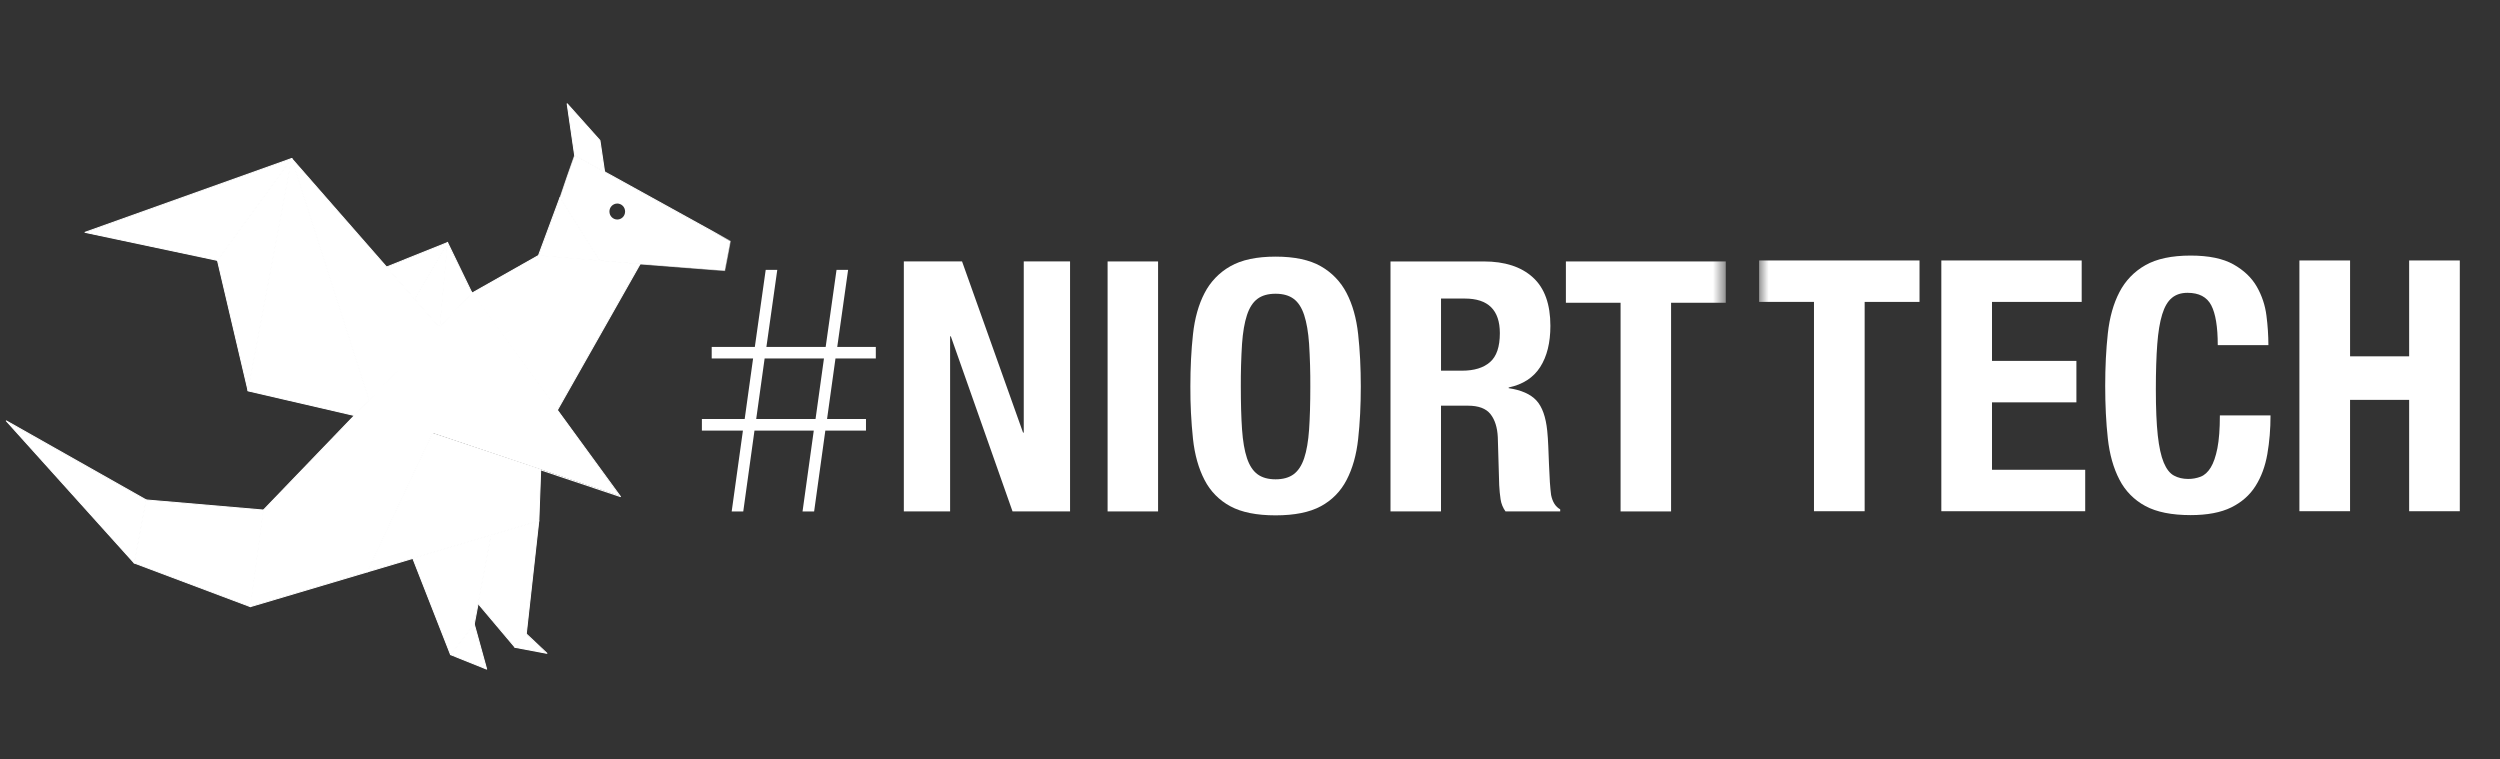
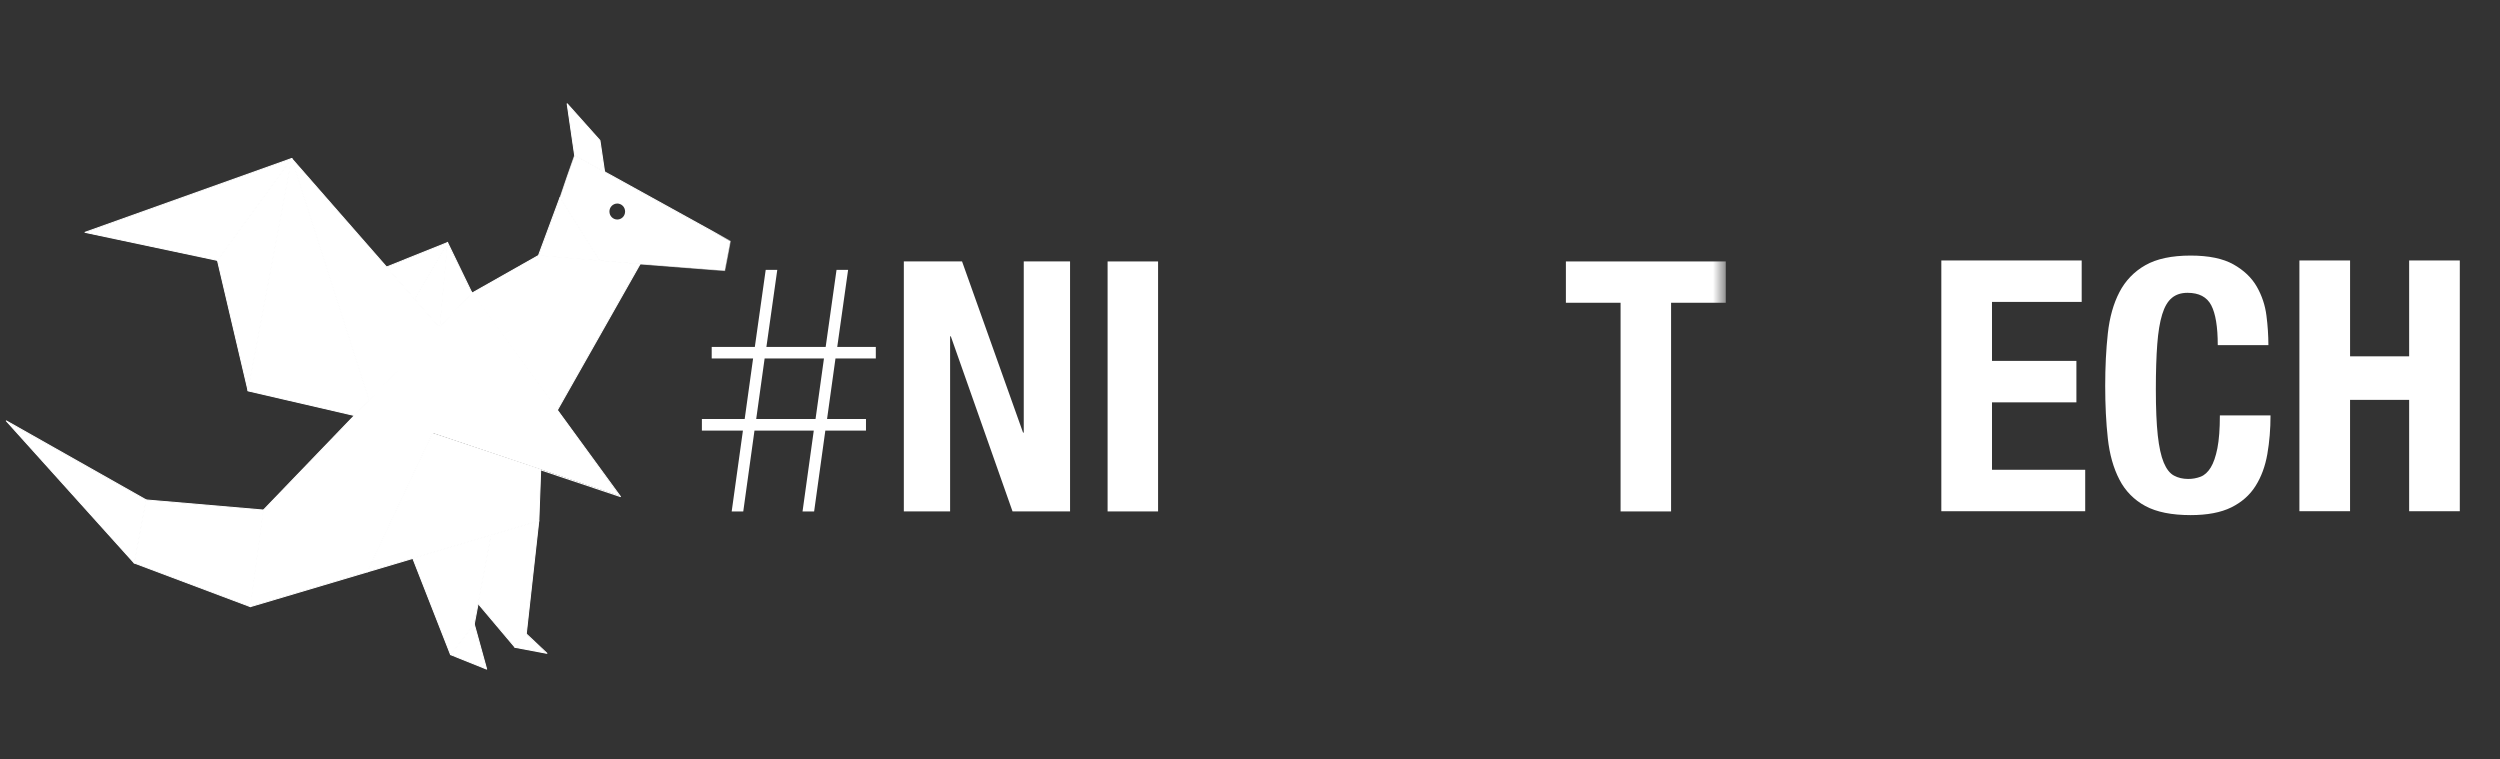
<svg xmlns="http://www.w3.org/2000/svg" width="135" height="41" viewBox="0 0 135 41" fill="none">
  <rect x="0" y="0" width="135" height="41" fill="#333333" stroke="none" />
  <g clip-path="url(#clip0_3449_1332)">
    <path d="M23.288 23.358L33.478 26.79L25.443 15.725L25.436 15.715L23.288 23.358Z" fill="white" />
    <path d="M33.495 26.842L23.334 23.437C23.327 23.435 23.322 23.43 23.318 23.424C23.315 23.418 23.314 23.41 23.316 23.403L25.458 15.821C25.459 15.816 25.462 15.812 25.466 15.809C25.47 15.805 25.475 15.803 25.48 15.802C25.485 15.801 25.49 15.802 25.495 15.804C25.5 15.806 25.504 15.809 25.507 15.813L25.514 15.822L33.526 26.799C33.529 26.803 33.531 26.808 33.531 26.814C33.532 26.819 33.53 26.824 33.528 26.828C33.526 26.833 33.522 26.837 33.518 26.839C33.513 26.842 33.508 26.843 33.503 26.843C33.5 26.843 33.498 26.843 33.495 26.842ZM23.376 23.393L33.435 26.762L25.497 15.891L23.376 23.393ZM24.328 35.349L22.29 30.152L26.513 28.897L25.607 33.705L24.328 35.349Z" fill="white" />
    <path d="M24.326 35.375C24.321 35.374 24.316 35.372 24.312 35.369C24.309 35.366 24.306 35.362 24.304 35.357L22.267 30.16C22.265 30.156 22.265 30.152 22.265 30.148C22.265 30.145 22.266 30.141 22.268 30.137C22.269 30.134 22.272 30.131 22.275 30.129C22.277 30.126 22.281 30.125 22.285 30.123L26.507 28.868C26.512 28.866 26.517 28.866 26.521 28.867C26.526 28.868 26.53 28.871 26.534 28.874C26.541 28.88 26.544 28.89 26.542 28.899L25.637 33.708C25.636 33.712 25.634 33.716 25.632 33.719L24.352 35.364C24.349 35.368 24.345 35.371 24.34 35.373C24.335 35.374 24.331 35.375 24.326 35.375ZM22.329 30.167L24.338 35.292L25.584 33.691L26.48 28.934L22.329 30.167Z" fill="white" />
    <path d="M26.28 36.134L24.33 35.349L25.61 33.705L26.28 36.134Z" fill="white" />
    <path d="M26.268 36.157L24.318 35.373C24.314 35.371 24.311 35.368 24.308 35.365C24.305 35.362 24.303 35.358 24.302 35.354C24.301 35.35 24.3 35.346 24.301 35.342C24.302 35.337 24.304 35.334 24.307 35.33L25.587 33.686C25.59 33.681 25.594 33.678 25.599 33.677C25.603 33.675 25.608 33.675 25.613 33.676C25.623 33.678 25.632 33.685 25.635 33.695L26.305 36.124C26.308 36.134 26.305 36.146 26.296 36.152C26.291 36.157 26.285 36.16 26.278 36.16C26.275 36.16 26.271 36.159 26.268 36.157ZM24.372 35.335L26.236 36.086L25.596 33.763L24.372 35.335ZM29.098 28.128L28.42 34.232L27.812 34.956L25.818 32.591L26.515 28.896L29.098 28.128Z" fill="white" />
    <path d="M27.788 34.971L25.795 32.607C25.792 32.603 25.79 32.6 25.789 32.596C25.788 32.592 25.788 32.588 25.789 32.584L26.485 28.888C26.486 28.883 26.488 28.879 26.491 28.875C26.495 28.871 26.499 28.868 26.504 28.867L29.086 28.099C29.091 28.098 29.096 28.097 29.1 28.098C29.105 28.099 29.109 28.101 29.112 28.104C29.12 28.11 29.123 28.119 29.122 28.129L28.445 34.232C28.444 34.238 28.442 34.243 28.439 34.247L27.83 34.971C27.828 34.974 27.825 34.976 27.821 34.978C27.817 34.98 27.813 34.981 27.809 34.981C27.805 34.981 27.801 34.98 27.797 34.978C27.794 34.976 27.791 34.974 27.788 34.971ZM25.845 32.581L27.809 34.91L28.391 34.218L29.063 28.164L26.535 28.915L25.845 32.581Z" fill="white" />
    <path d="M29.53 35.281L27.809 34.957L28.417 34.234L29.53 35.281Z" fill="white" />
    <path d="M29.528 35.306L27.806 34.982C27.802 34.981 27.797 34.979 27.793 34.976C27.79 34.973 27.787 34.969 27.785 34.964C27.784 34.96 27.783 34.955 27.784 34.95C27.785 34.945 27.787 34.941 27.79 34.937L28.398 34.214C28.4 34.211 28.404 34.208 28.407 34.207C28.41 34.205 28.414 34.204 28.418 34.204C28.426 34.204 28.433 34.206 28.438 34.211L29.552 35.258C29.557 35.262 29.559 35.268 29.56 35.273C29.561 35.279 29.56 35.285 29.557 35.291C29.555 35.295 29.552 35.299 29.547 35.301C29.543 35.304 29.538 35.306 29.533 35.306H29.528ZM27.863 34.933L29.445 35.229L28.422 34.272L27.863 34.933ZM14.225 27.546L7.892 27L7.251 30.405L13.519 32.761L14.225 27.546Z" fill="white" />
    <path d="M13.507 32.784L7.24 30.428C7.234 30.426 7.228 30.422 7.225 30.416C7.222 30.411 7.221 30.404 7.222 30.398L7.864 26.992C7.866 26.978 7.879 26.97 7.893 26.97L14.225 27.516C14.229 27.517 14.233 27.518 14.236 27.52C14.239 27.521 14.242 27.524 14.244 27.526C14.249 27.532 14.251 27.54 14.25 27.548L13.544 32.762C13.544 32.766 13.542 32.77 13.54 32.773C13.538 32.777 13.534 32.78 13.531 32.782C13.527 32.784 13.524 32.785 13.519 32.786C13.515 32.786 13.511 32.785 13.507 32.784H13.507ZM7.281 30.388L13.495 32.726L14.192 27.569L7.914 27.027L7.281 30.388Z" fill="white" />
    <path d="M0.339 22.731L7.888 27L7.247 30.405L0.339 22.731Z" fill="white" />
    <path d="M7.23 30.422L0.322 22.747C0.317 22.742 0.315 22.736 0.314 22.729C0.314 22.723 0.316 22.716 0.321 22.711C0.325 22.706 0.331 22.703 0.337 22.702C0.343 22.701 0.35 22.701 0.355 22.705L7.906 26.973C7.916 26.979 7.921 26.991 7.919 27.003L7.277 30.409C7.276 30.415 7.273 30.421 7.268 30.425C7.263 30.429 7.257 30.431 7.25 30.431C7.246 30.431 7.243 30.43 7.239 30.428C7.236 30.427 7.233 30.424 7.23 30.422H7.23ZM0.476 22.836L7.234 30.343L7.861 27.012L0.476 22.836Z" fill="white" />
    <path d="M30.093 22.143L34.563 14.254L29.08 13.794L25.485 15.827L25.484 15.828L25.487 15.832L30.093 22.143Z" fill="white" />
    <path d="M30.073 22.163L25.466 15.851C25.461 15.844 25.459 15.835 25.46 15.827C25.462 15.82 25.465 15.811 25.472 15.807L29.068 13.773C29.073 13.77 29.078 13.769 29.084 13.77L34.567 14.229C34.572 14.229 34.576 14.231 34.58 14.233C34.584 14.236 34.587 14.239 34.589 14.243C34.591 14.248 34.592 14.252 34.592 14.257C34.592 14.261 34.591 14.266 34.588 14.27L30.12 22.16C30.117 22.164 30.114 22.168 30.11 22.17C30.106 22.172 30.101 22.174 30.097 22.174H30.095C30.091 22.174 30.087 22.173 30.083 22.171C30.079 22.169 30.075 22.166 30.073 22.163ZM25.526 15.84L30.092 22.095L34.519 14.28L29.088 13.826L25.526 15.84Z" fill="white" />
    <path d="M30.244 10.664L29.083 13.796L32.387 14.073L30.244 10.664Z" fill="white" />
    <path d="M32.382 14.098L29.078 13.822C29.073 13.821 29.069 13.82 29.066 13.818C29.062 13.816 29.059 13.812 29.057 13.809C29.055 13.805 29.053 13.801 29.053 13.797C29.052 13.793 29.053 13.788 29.055 13.784L30.216 10.652C30.217 10.647 30.221 10.643 30.224 10.64C30.229 10.636 30.233 10.634 30.239 10.634C30.244 10.633 30.249 10.634 30.254 10.637C30.258 10.639 30.262 10.643 30.265 10.647L32.407 14.056C32.412 14.056 32.417 14.057 32.421 14.06C32.425 14.062 32.428 14.066 32.431 14.07C32.433 14.074 32.434 14.078 32.434 14.083C32.434 14.088 32.433 14.093 32.431 14.097C32.428 14.101 32.425 14.104 32.421 14.107C32.417 14.109 32.413 14.111 32.408 14.111C32.403 14.111 32.398 14.11 32.394 14.108C32.39 14.106 32.386 14.102 32.384 14.098H32.382ZM29.119 13.77L32.331 14.039L30.248 10.724L29.119 13.77Z" fill="white" />
    <mask id="mask0_3449_1332" style="mask-type:luminance" maskUnits="userSpaceOnUse" x="30" y="8" width="10" height="7">
      <path d="M30.218 8.358H39.466V14.64H30.218V8.358Z" fill="white" />
    </mask>
    <g mask="url(#mask0_3449_1332)">
      <path d="M39.138 14.64L34.564 14.281L32.386 14.098C32.381 14.098 32.377 14.096 32.374 14.094C32.37 14.092 32.367 14.089 32.365 14.085L30.222 10.676C30.22 10.673 30.218 10.669 30.218 10.665C30.218 10.66 30.218 10.656 30.219 10.652L31.005 8.376C31.006 8.373 31.009 8.369 31.011 8.366C31.014 8.363 31.017 8.361 31.021 8.36C31.025 8.358 31.029 8.358 31.033 8.358C31.037 8.358 31.041 8.359 31.044 8.361L39.452 13.005C39.457 13.008 39.461 13.012 39.463 13.017C39.466 13.023 39.467 13.028 39.465 13.034L39.167 14.618C39.166 14.624 39.162 14.63 39.157 14.634C39.153 14.638 39.146 14.64 39.14 14.64H39.138ZM32.404 14.044L34.569 14.226L39.118 14.583L39.407 13.044L31.047 8.426L30.276 10.658L32.404 14.044Z" fill="white" />
    </g>
    <path d="M30.625 5.602L31.029 8.387L32.646 9.28L32.394 7.584L30.625 5.602Z" fill="white" />
    <path d="M32.636 9.306L31.018 8.413C31.015 8.411 31.012 8.408 31.009 8.404C31.007 8.401 31.006 8.397 31.005 8.393L30.601 5.608C30.6 5.602 30.601 5.596 30.604 5.591C30.607 5.586 30.611 5.582 30.616 5.579C30.622 5.577 30.628 5.576 30.634 5.577C30.639 5.578 30.645 5.581 30.649 5.586L32.417 7.567C32.421 7.571 32.423 7.576 32.424 7.582L32.676 9.278C32.677 9.283 32.676 9.288 32.674 9.293C32.672 9.297 32.669 9.301 32.664 9.304C32.66 9.307 32.655 9.309 32.65 9.309C32.645 9.31 32.64 9.309 32.636 9.306ZM31.057 8.371L32.608 9.231L32.367 7.598L30.669 5.691L31.057 8.371Z" fill="white" />
    <path d="M29.098 28.126L29.199 25.371L23.347 23.41L19.832 30.88L29.098 28.126Z" fill="white" />
    <path d="M19.808 30.901C19.805 30.897 19.803 30.892 19.802 30.887C19.801 30.881 19.802 30.876 19.805 30.871L23.319 23.401C23.322 23.395 23.327 23.39 23.333 23.387C23.34 23.385 23.347 23.384 23.353 23.387L29.205 25.348C29.217 25.352 29.224 25.363 29.224 25.375L29.124 28.13C29.123 28.135 29.121 28.141 29.118 28.145C29.114 28.15 29.109 28.153 29.104 28.155L19.838 30.91C19.833 30.911 19.827 30.911 19.822 30.91C19.817 30.908 19.812 30.905 19.808 30.901ZM23.359 23.447L19.881 30.839L29.069 28.108L29.168 25.394L23.359 23.447Z" fill="white" />
    <path d="M15.751 8.562L4.594 12.549L11.737 14.061L15.751 8.562Z" fill="white" />
    <path d="M11.73 14.086L4.586 12.573C4.581 12.572 4.575 12.569 4.571 12.564C4.567 12.559 4.565 12.554 4.565 12.548C4.564 12.542 4.566 12.536 4.569 12.531C4.572 12.526 4.577 12.522 4.583 12.52L15.74 8.534C15.745 8.532 15.752 8.532 15.757 8.533C15.763 8.535 15.768 8.539 15.772 8.543C15.775 8.548 15.777 8.554 15.777 8.56C15.777 8.566 15.775 8.572 15.772 8.576L11.758 14.074C11.755 14.078 11.75 14.082 11.745 14.084C11.741 14.086 11.735 14.087 11.73 14.086ZM4.693 12.539L11.723 14.027L15.674 8.616L4.693 12.539Z" fill="white" />
    <path d="M11.742 14.062L13.391 21.086L15.75 8.562L11.735 14.061L11.742 14.062Z" fill="white" />
    <path d="M13.393 21.11C13.387 21.11 13.381 21.108 13.376 21.105C13.371 21.101 13.367 21.096 13.366 21.09L11.721 14.08C11.717 14.077 11.713 14.073 11.712 14.068C11.71 14.064 11.71 14.059 11.71 14.055C11.711 14.05 11.713 14.046 11.715 14.042L15.729 8.544C15.733 8.539 15.738 8.535 15.744 8.534C15.75 8.532 15.757 8.533 15.762 8.535C15.768 8.537 15.773 8.542 15.776 8.547C15.779 8.553 15.78 8.559 15.779 8.565L13.42 21.088C13.419 21.094 13.416 21.1 13.411 21.104C13.406 21.108 13.4 21.11 13.394 21.11H13.393ZM11.772 14.056L13.388 20.945L15.697 8.675L11.772 14.056ZM23.745 17.701L24.169 13.101L22.384 16.145L23.745 17.701Z" fill="white" />
    <path d="M23.723 17.717L22.361 16.16C22.358 16.156 22.355 16.151 22.355 16.145C22.354 16.139 22.355 16.133 22.358 16.128L24.142 13.084C24.143 13.08 24.144 13.076 24.146 13.073C24.149 13.069 24.151 13.066 24.155 13.064C24.158 13.062 24.162 13.061 24.166 13.06C24.17 13.06 24.174 13.06 24.178 13.061C24.182 13.063 24.185 13.065 24.188 13.067C24.191 13.07 24.194 13.073 24.195 13.077C24.197 13.081 24.197 13.085 24.197 13.089C24.197 13.093 24.196 13.097 24.194 13.101L23.771 17.701C23.77 17.706 23.768 17.712 23.765 17.716C23.761 17.72 23.757 17.723 23.752 17.725C23.747 17.726 23.741 17.726 23.736 17.725C23.731 17.724 23.726 17.721 23.722 17.717H23.723ZM22.416 16.139L23.722 17.632L24.127 13.219L22.416 16.139Z" fill="white" />
    <path d="M24.169 13.101L20.877 14.421L22.385 16.145L24.169 13.101Z" fill="white" />
    <path d="M22.361 16.161L20.854 14.437C20.851 14.434 20.849 14.43 20.848 14.425C20.846 14.421 20.846 14.416 20.847 14.412C20.849 14.408 20.851 14.404 20.853 14.4C20.856 14.397 20.86 14.394 20.864 14.393L24.156 13.073C24.161 13.071 24.167 13.07 24.173 13.072C24.178 13.073 24.183 13.076 24.187 13.08C24.191 13.085 24.193 13.09 24.194 13.096C24.194 13.102 24.193 13.107 24.19 13.112L22.406 16.156C22.404 16.16 22.401 16.163 22.397 16.165C22.393 16.168 22.389 16.169 22.385 16.17H22.382C22.378 16.17 22.374 16.169 22.371 16.167C22.367 16.166 22.364 16.163 22.361 16.161ZM20.921 14.43L22.378 16.095L24.102 13.154L20.921 14.43Z" fill="white" />
    <path d="M13.388 21.107L19.135 22.438L19.934 21.608L15.751 8.562L13.388 21.107Z" fill="white" />
    <path d="M19.131 22.463L13.384 21.132C13.377 21.131 13.371 21.126 13.367 21.12C13.363 21.114 13.361 21.107 13.363 21.1L15.726 8.556C15.727 8.55 15.73 8.544 15.734 8.54C15.739 8.536 15.744 8.534 15.75 8.533C15.764 8.531 15.775 8.54 15.779 8.552L19.962 21.598C19.965 21.608 19.962 21.618 19.956 21.625L19.157 22.455C19.154 22.459 19.15 22.461 19.145 22.463C19.141 22.464 19.136 22.464 19.131 22.463ZM13.422 21.084L19.128 22.405L19.905 21.599L15.759 8.672L13.422 21.084ZM24.165 13.101L23.748 17.645L25.489 15.836L24.165 13.101Z" fill="white" />
    <path d="M23.739 17.668C23.734 17.666 23.73 17.662 23.727 17.657C23.724 17.652 23.722 17.646 23.723 17.64L24.141 13.096C24.141 13.09 24.144 13.084 24.148 13.079C24.151 13.075 24.157 13.072 24.163 13.071C24.169 13.07 24.175 13.071 24.18 13.073C24.186 13.076 24.19 13.081 24.192 13.086L25.516 15.821C25.521 15.831 25.519 15.844 25.511 15.852L23.77 17.662C23.767 17.665 23.764 17.667 23.761 17.668C23.758 17.669 23.754 17.67 23.75 17.67C23.746 17.67 23.743 17.669 23.739 17.668ZM24.186 13.2L23.785 17.567L25.458 15.828L24.186 13.2Z" fill="white" />
    <path d="M39.435 13.032L39.136 14.615L34.563 14.256L32.385 14.073L30.242 10.664L31.028 8.388L39.435 13.032ZM33.334 11.854C33.567 11.854 33.755 11.661 33.755 11.423C33.755 11.367 33.745 11.311 33.724 11.259C33.703 11.207 33.672 11.159 33.633 11.119C33.594 11.079 33.548 11.047 33.496 11.025C33.445 11.003 33.389 10.991 33.334 10.991C33.22 10.992 33.112 11.038 33.032 11.119C32.953 11.2 32.908 11.309 32.909 11.423C32.909 11.661 33.099 11.854 33.334 11.854Z" fill="white" />
    <path d="M15.751 8.562L19.934 21.608L23.744 17.699L15.751 8.562Z" fill="white" />
    <path d="M19.927 21.633C19.922 21.632 19.918 21.629 19.914 21.626C19.91 21.623 19.908 21.619 19.906 21.614L15.723 8.568C15.721 8.562 15.721 8.556 15.723 8.55C15.726 8.544 15.73 8.539 15.736 8.536C15.741 8.533 15.748 8.532 15.754 8.533C15.76 8.534 15.766 8.537 15.77 8.542L23.762 17.679C23.767 17.684 23.769 17.691 23.769 17.698C23.769 17.704 23.766 17.711 23.761 17.716L19.953 21.625C19.949 21.629 19.945 21.631 19.94 21.632C19.936 21.634 19.931 21.634 19.927 21.633ZM15.816 8.679L19.945 21.554L23.704 17.696L15.816 8.679Z" fill="white" />
    <path d="M25.489 15.832L14.223 27.543L13.517 32.757L19.83 30.88L23.345 23.41L25.489 15.832Z" fill="white" />
    <path d="M13.501 32.781C13.498 32.778 13.495 32.774 13.493 32.77C13.491 32.765 13.491 32.761 13.492 32.756L14.198 27.541C14.199 27.536 14.201 27.53 14.205 27.526L25.471 15.815C25.476 15.81 25.481 15.807 25.488 15.806C25.494 15.806 25.5 15.807 25.505 15.81C25.511 15.813 25.515 15.818 25.517 15.823C25.52 15.829 25.52 15.835 25.518 15.841L23.373 23.42L19.858 30.895C19.856 30.898 19.854 30.901 19.851 30.904C19.848 30.906 19.845 30.908 19.841 30.909L13.526 32.786C13.522 32.787 13.517 32.788 13.513 32.787C13.508 32.786 13.504 32.784 13.5 32.781H13.501ZM14.251 27.558L13.552 32.721L19.813 30.86L23.322 23.401L25.435 15.932L14.251 27.558Z" fill="white" />
    <mask id="mask1_3449_1332" style="mask-type:luminance" maskUnits="userSpaceOnUse" x="37" y="-32" width="57" height="101">
      <path d="M37.867 68.4H93.212V-31.932H37.867V68.4Z" fill="white" />
    </mask>
    <g mask="url(#mask1_3449_1332)">
      <path d="M59.81 27.617H62.536V14.118H59.81V27.617Z" fill="white" />
    </g>
    <mask id="mask2_3449_1332" style="mask-type:luminance" maskUnits="userSpaceOnUse" x="37" y="-32" width="57" height="101">
-       <path d="M37.867 68.4H93.212V-31.932H37.867V68.4Z" fill="white" />
-     </mask>
+       </mask>
    <g mask="url(#mask2_3449_1332)">
      <path d="M64.422 18.045C64.516 17.182 64.725 16.442 65.047 15.824C65.36 15.216 65.844 14.713 66.439 14.378C67.044 14.031 67.859 13.858 68.881 13.858C69.903 13.858 70.718 14.031 71.323 14.377C71.918 14.713 72.402 15.216 72.715 15.824C73.037 16.442 73.246 17.183 73.34 18.045C73.435 18.908 73.483 19.852 73.483 20.872C73.483 21.906 73.435 22.851 73.34 23.708C73.246 24.565 73.038 25.303 72.715 25.92C72.406 26.524 71.921 27.019 71.323 27.338C70.718 27.666 69.903 27.829 68.881 27.829C67.858 27.829 67.044 27.666 66.438 27.338C65.841 27.019 65.355 26.524 65.046 25.92C64.725 25.303 64.516 24.566 64.422 23.708C64.323 22.766 64.275 21.819 64.28 20.872C64.28 19.852 64.327 18.909 64.422 18.045ZM67.07 23.188C67.115 23.825 67.203 24.341 67.336 24.739C67.469 25.136 67.658 25.426 67.905 25.609C68.151 25.791 68.477 25.883 68.881 25.883C69.285 25.883 69.611 25.791 69.857 25.609C70.104 25.426 70.293 25.136 70.426 24.739C70.559 24.341 70.647 23.825 70.692 23.188C70.735 22.552 70.757 21.78 70.757 20.872C70.761 20.103 70.739 19.334 70.691 18.566C70.647 17.936 70.558 17.419 70.426 17.015C70.293 16.612 70.104 16.319 69.857 16.137C69.611 15.954 69.285 15.862 68.881 15.862C68.477 15.862 68.151 15.953 67.905 16.136C67.658 16.319 67.469 16.612 67.336 17.015C67.203 17.419 67.115 17.936 67.07 18.566C67.022 19.334 67 20.103 67.004 20.872C67.004 21.78 67.026 22.553 67.07 23.188Z" fill="white" />
    </g>
    <mask id="mask3_3449_1332" style="mask-type:luminance" maskUnits="userSpaceOnUse" x="37" y="-32" width="57" height="101">
      <path d="M37.867 68.4H93.212V-31.932H37.867V68.4Z" fill="white" />
    </mask>
    <g mask="url(#mask3_3449_1332)">
-       <path d="M80.123 14.118C81.26 14.118 82.143 14.404 82.774 14.978C83.406 15.551 83.721 16.424 83.721 17.596C83.721 18.504 83.538 19.245 83.172 19.818C82.806 20.391 82.238 20.761 81.468 20.924V20.962C82.15 21.063 82.648 21.283 82.964 21.624C83.279 21.964 83.475 22.512 83.551 23.269C83.576 23.52 83.595 23.795 83.607 24.091C83.62 24.387 83.633 24.718 83.646 25.083C83.671 25.802 83.709 26.35 83.759 26.728C83.835 27.106 83.999 27.365 84.251 27.504V27.617H81.298C81.158 27.424 81.067 27.201 81.032 26.965C80.995 26.719 80.97 26.464 80.957 26.199L80.881 23.609C80.856 23.079 80.724 22.664 80.484 22.36C80.244 22.059 79.841 21.907 79.272 21.907H77.814V27.617H75.087V14.118H80.123ZM78.95 20.017C79.606 20.017 80.11 19.862 80.462 19.553C80.816 19.245 80.992 18.725 80.992 17.994C80.992 16.746 80.362 16.122 79.101 16.122H77.815V20.017H78.95Z" fill="white" />
-     </g>
+       </g>
    <mask id="mask4_3449_1332" style="mask-type:luminance" maskUnits="userSpaceOnUse" x="37" y="-32" width="57" height="101">
      <path d="M37.867 68.4H93.212V-31.932H37.867V68.4Z" fill="white" />
    </mask>
    <g mask="url(#mask4_3449_1332)">
      <path d="M93.192 16.349H90.238V27.617H87.511V16.349H84.558V14.118H93.192V16.349Z" fill="white" />
    </g>
    <path d="M40.118 23.251H37.902V22.627H40.213L40.667 19.357H38.432V18.733H40.761L41.348 14.573H41.973L41.386 18.733H44.586L45.173 14.573H45.798L45.211 18.733H47.294V19.357H45.116L44.661 22.627H46.763V23.252H44.568L43.963 27.619H43.337L43.944 23.251H40.742L40.136 27.619H39.511L40.118 23.251ZM44.039 22.627L44.494 19.357H41.29L40.835 22.627H44.039ZM55.245 23.362H55.283V14.117H57.783V27.616H54.677L51.345 18.163H51.306V27.616H48.807V14.117H51.951L55.245 23.362Z" fill="white" />
    <mask id="mask5_3449_1332" style="mask-type:luminance" maskUnits="userSpaceOnUse" x="94" y="-32" width="41" height="73">
-       <path d="M94.992 40.826H135V-31.703H94.992V40.826Z" fill="white" />
-     </mask>
+       </mask>
    <g mask="url(#mask5_3449_1332)">
      <path d="M103.654 16.303H100.691V27.606H97.955V16.302H94.992V14.065H103.654V16.303Z" fill="white" />
    </g>
    <mask id="mask6_3449_1332" style="mask-type:luminance" maskUnits="userSpaceOnUse" x="94" y="-32" width="41" height="73">
      <path d="M94.992 40.826H135V-31.703H94.992V40.826Z" fill="white" />
    </mask>
    <g mask="url(#mask6_3449_1332)">
      <path d="M112.411 16.303H107.568V19.488H112.126V21.727H107.568V25.368H112.601V27.606H104.832V14.065H112.411V16.303Z" fill="white" />
    </g>
    <mask id="mask7_3449_1332" style="mask-type:luminance" maskUnits="userSpaceOnUse" x="94" y="-32" width="41" height="73">
      <path d="M94.992 40.826H135V-31.703H94.992V40.826Z" fill="white" />
    </mask>
    <g mask="url(#mask7_3449_1332)">
      <path d="M119.407 16.485C119.173 16.036 118.746 15.812 118.125 15.812C117.783 15.812 117.501 15.903 117.28 16.087C117.058 16.27 116.884 16.567 116.758 16.978C116.631 17.389 116.542 17.926 116.492 18.59C116.441 19.254 116.416 20.066 116.416 21.027C116.416 22.051 116.451 22.879 116.52 23.511C116.59 24.143 116.697 24.633 116.843 24.981C116.989 25.329 117.172 25.563 117.394 25.682C117.616 25.803 117.872 25.863 118.163 25.863C118.393 25.865 118.622 25.823 118.838 25.74C119.047 25.658 119.227 25.493 119.379 25.247C119.53 25 119.651 24.652 119.74 24.203C119.828 23.755 119.873 23.163 119.873 22.43H122.608C122.608 23.164 122.551 23.859 122.437 24.516C122.323 25.174 122.111 25.749 121.8 26.242C121.49 26.735 121.053 27.121 120.49 27.399C119.926 27.677 119.195 27.816 118.296 27.816C117.271 27.816 116.454 27.652 115.846 27.323C115.247 27.003 114.76 26.507 114.45 25.901C114.127 25.282 113.918 24.542 113.823 23.682C113.728 22.822 113.681 21.874 113.681 20.837C113.681 19.813 113.728 18.868 113.823 18.002C113.918 17.136 114.127 16.393 114.45 15.774C114.764 15.164 115.249 14.659 115.846 14.323C116.454 13.975 117.271 13.801 118.296 13.801C119.271 13.801 120.04 13.96 120.604 14.276C121.167 14.592 121.588 14.993 121.867 15.479C122.145 15.966 122.32 16.491 122.389 17.053C122.457 17.579 122.492 18.108 122.494 18.637H119.759C119.759 17.651 119.641 16.934 119.407 16.485Z" fill="white" />
    </g>
    <mask id="mask8_3449_1332" style="mask-type:luminance" maskUnits="userSpaceOnUse" x="94" y="-32" width="41" height="73">
      <path d="M94.992 40.826H135V-31.703H94.992V40.826Z" fill="white" />
    </mask>
    <g mask="url(#mask8_3449_1332)">
      <path d="M126.904 14.065V19.242H130.094V14.065H132.829V27.606H130.094V21.593H126.903V27.605H124.168V14.065H126.904Z" fill="white" />
    </g>
  </g>
  <defs>
    <clipPath id="clip0_3449_1332">
      <rect width="135" height="40" fill="white" transform="translate(0 0.088)" />
    </clipPath>
  </defs>
</svg>